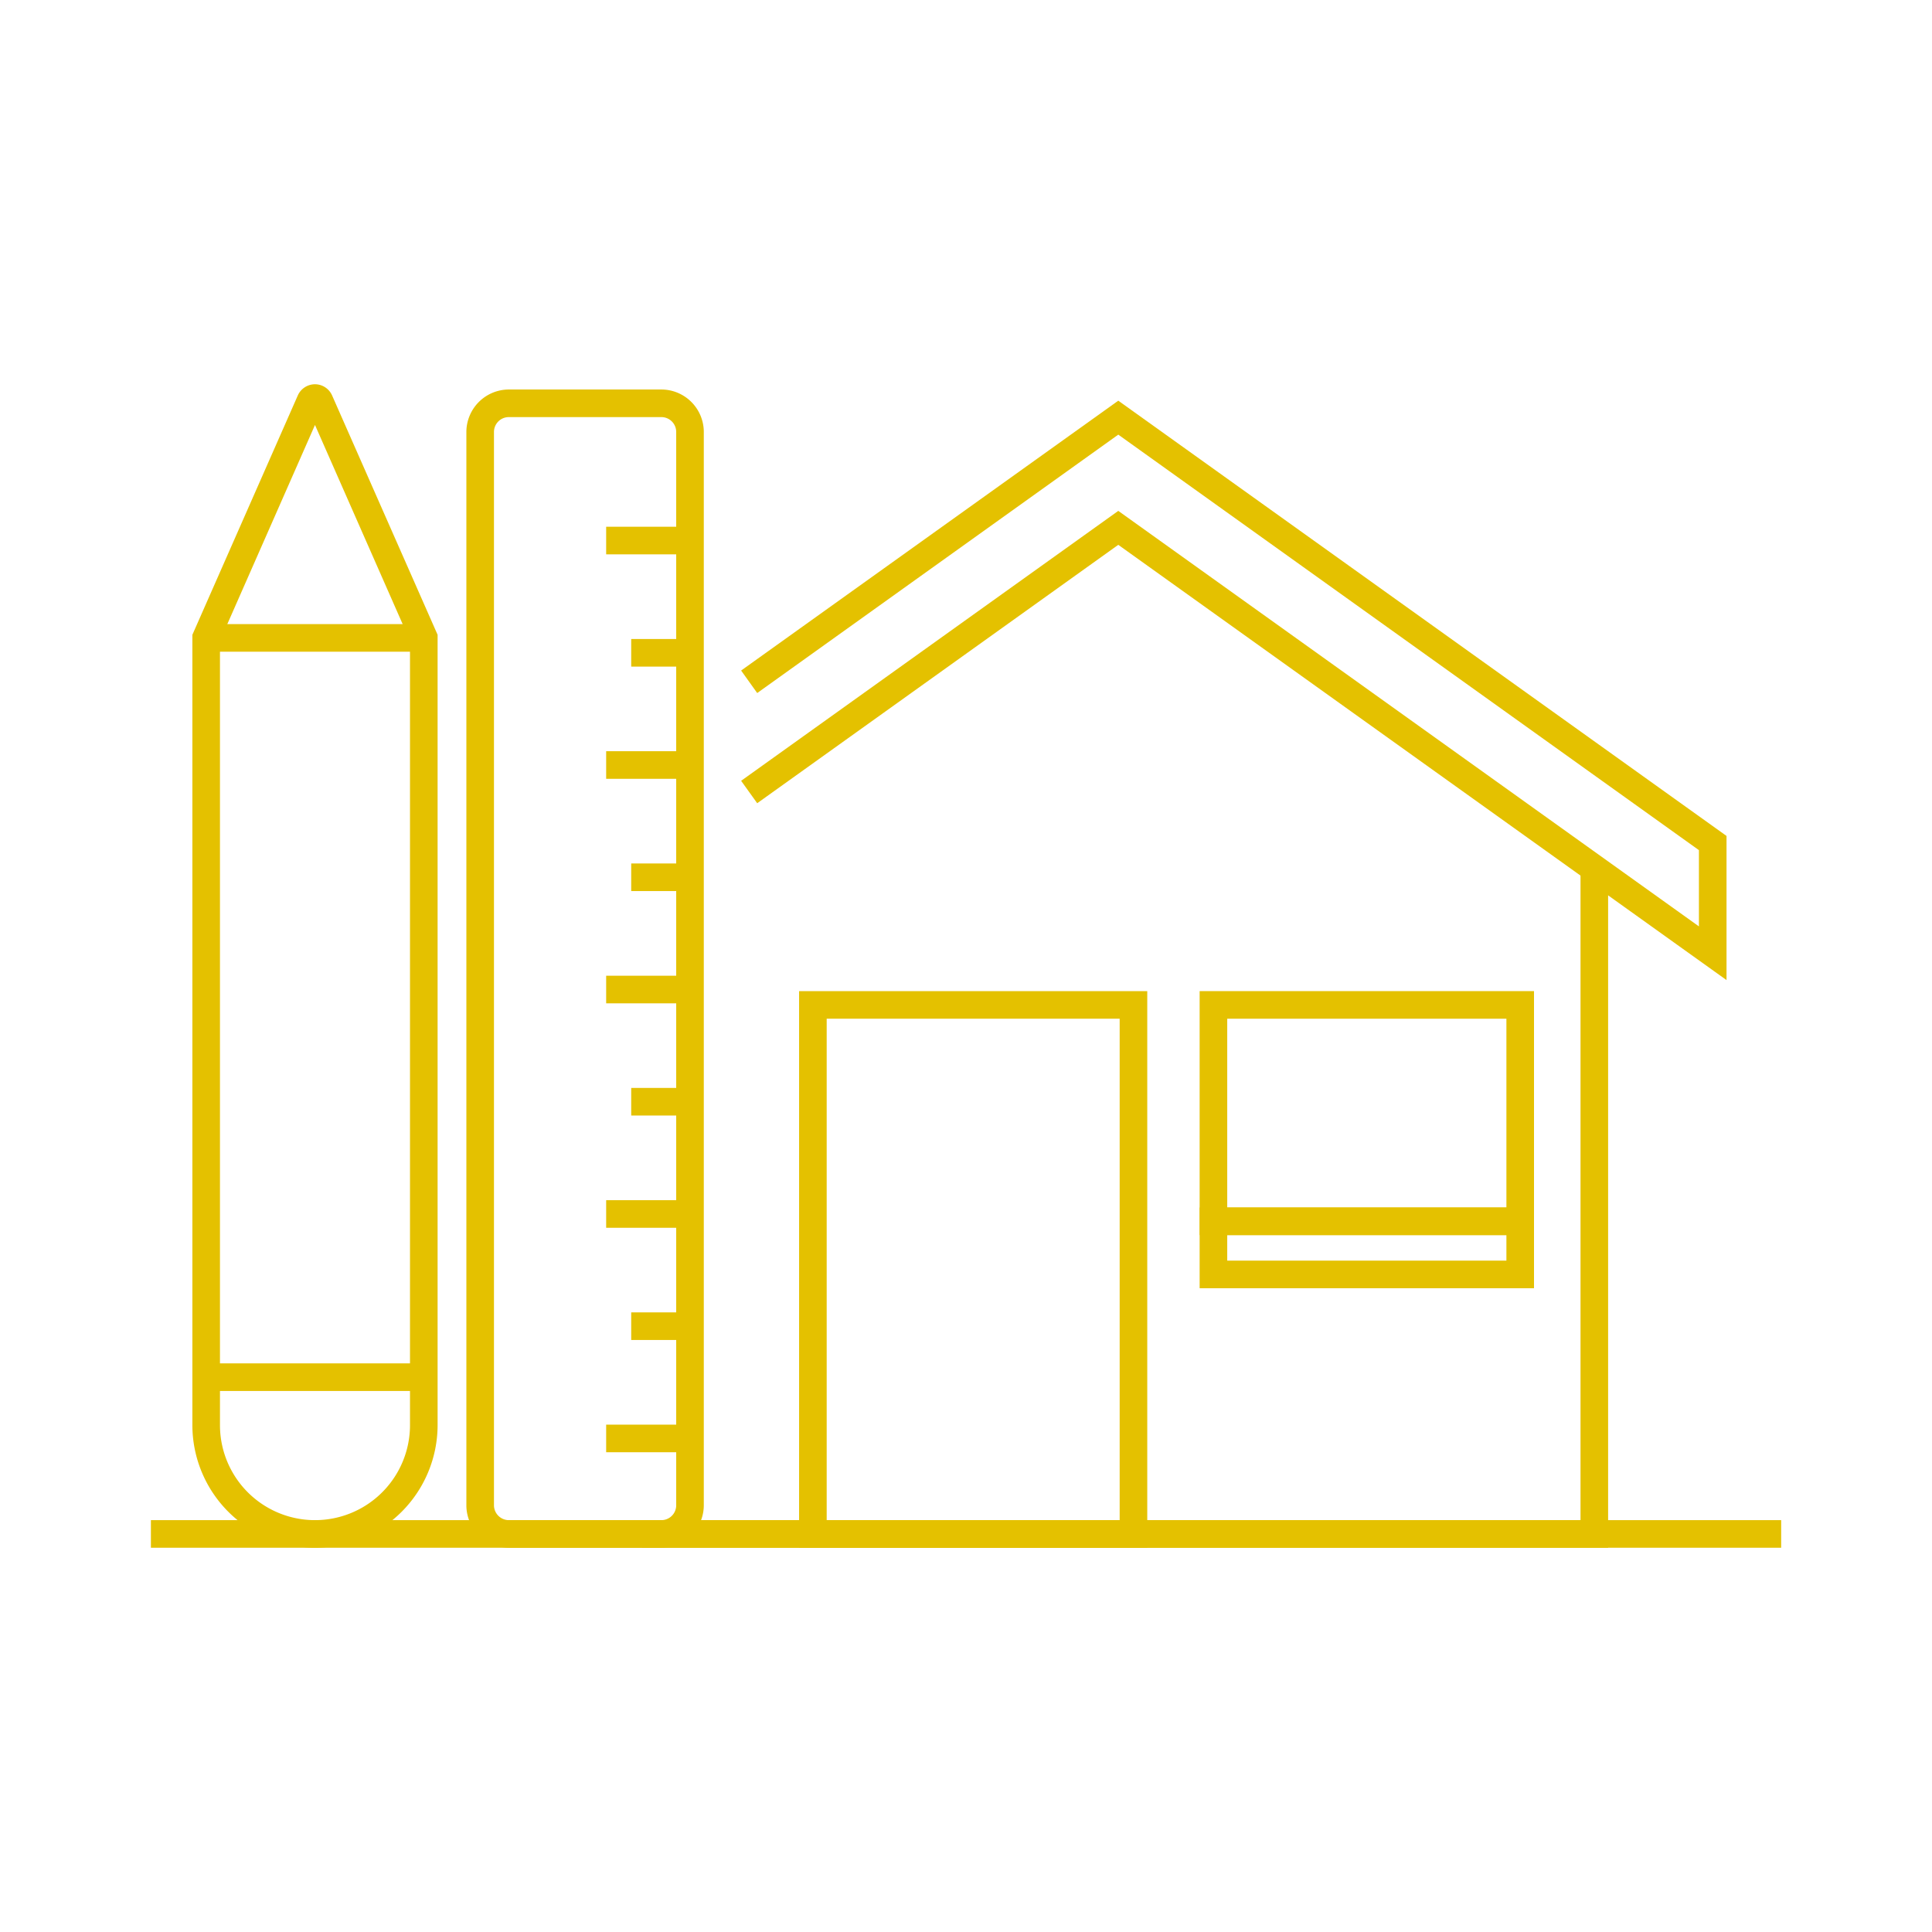
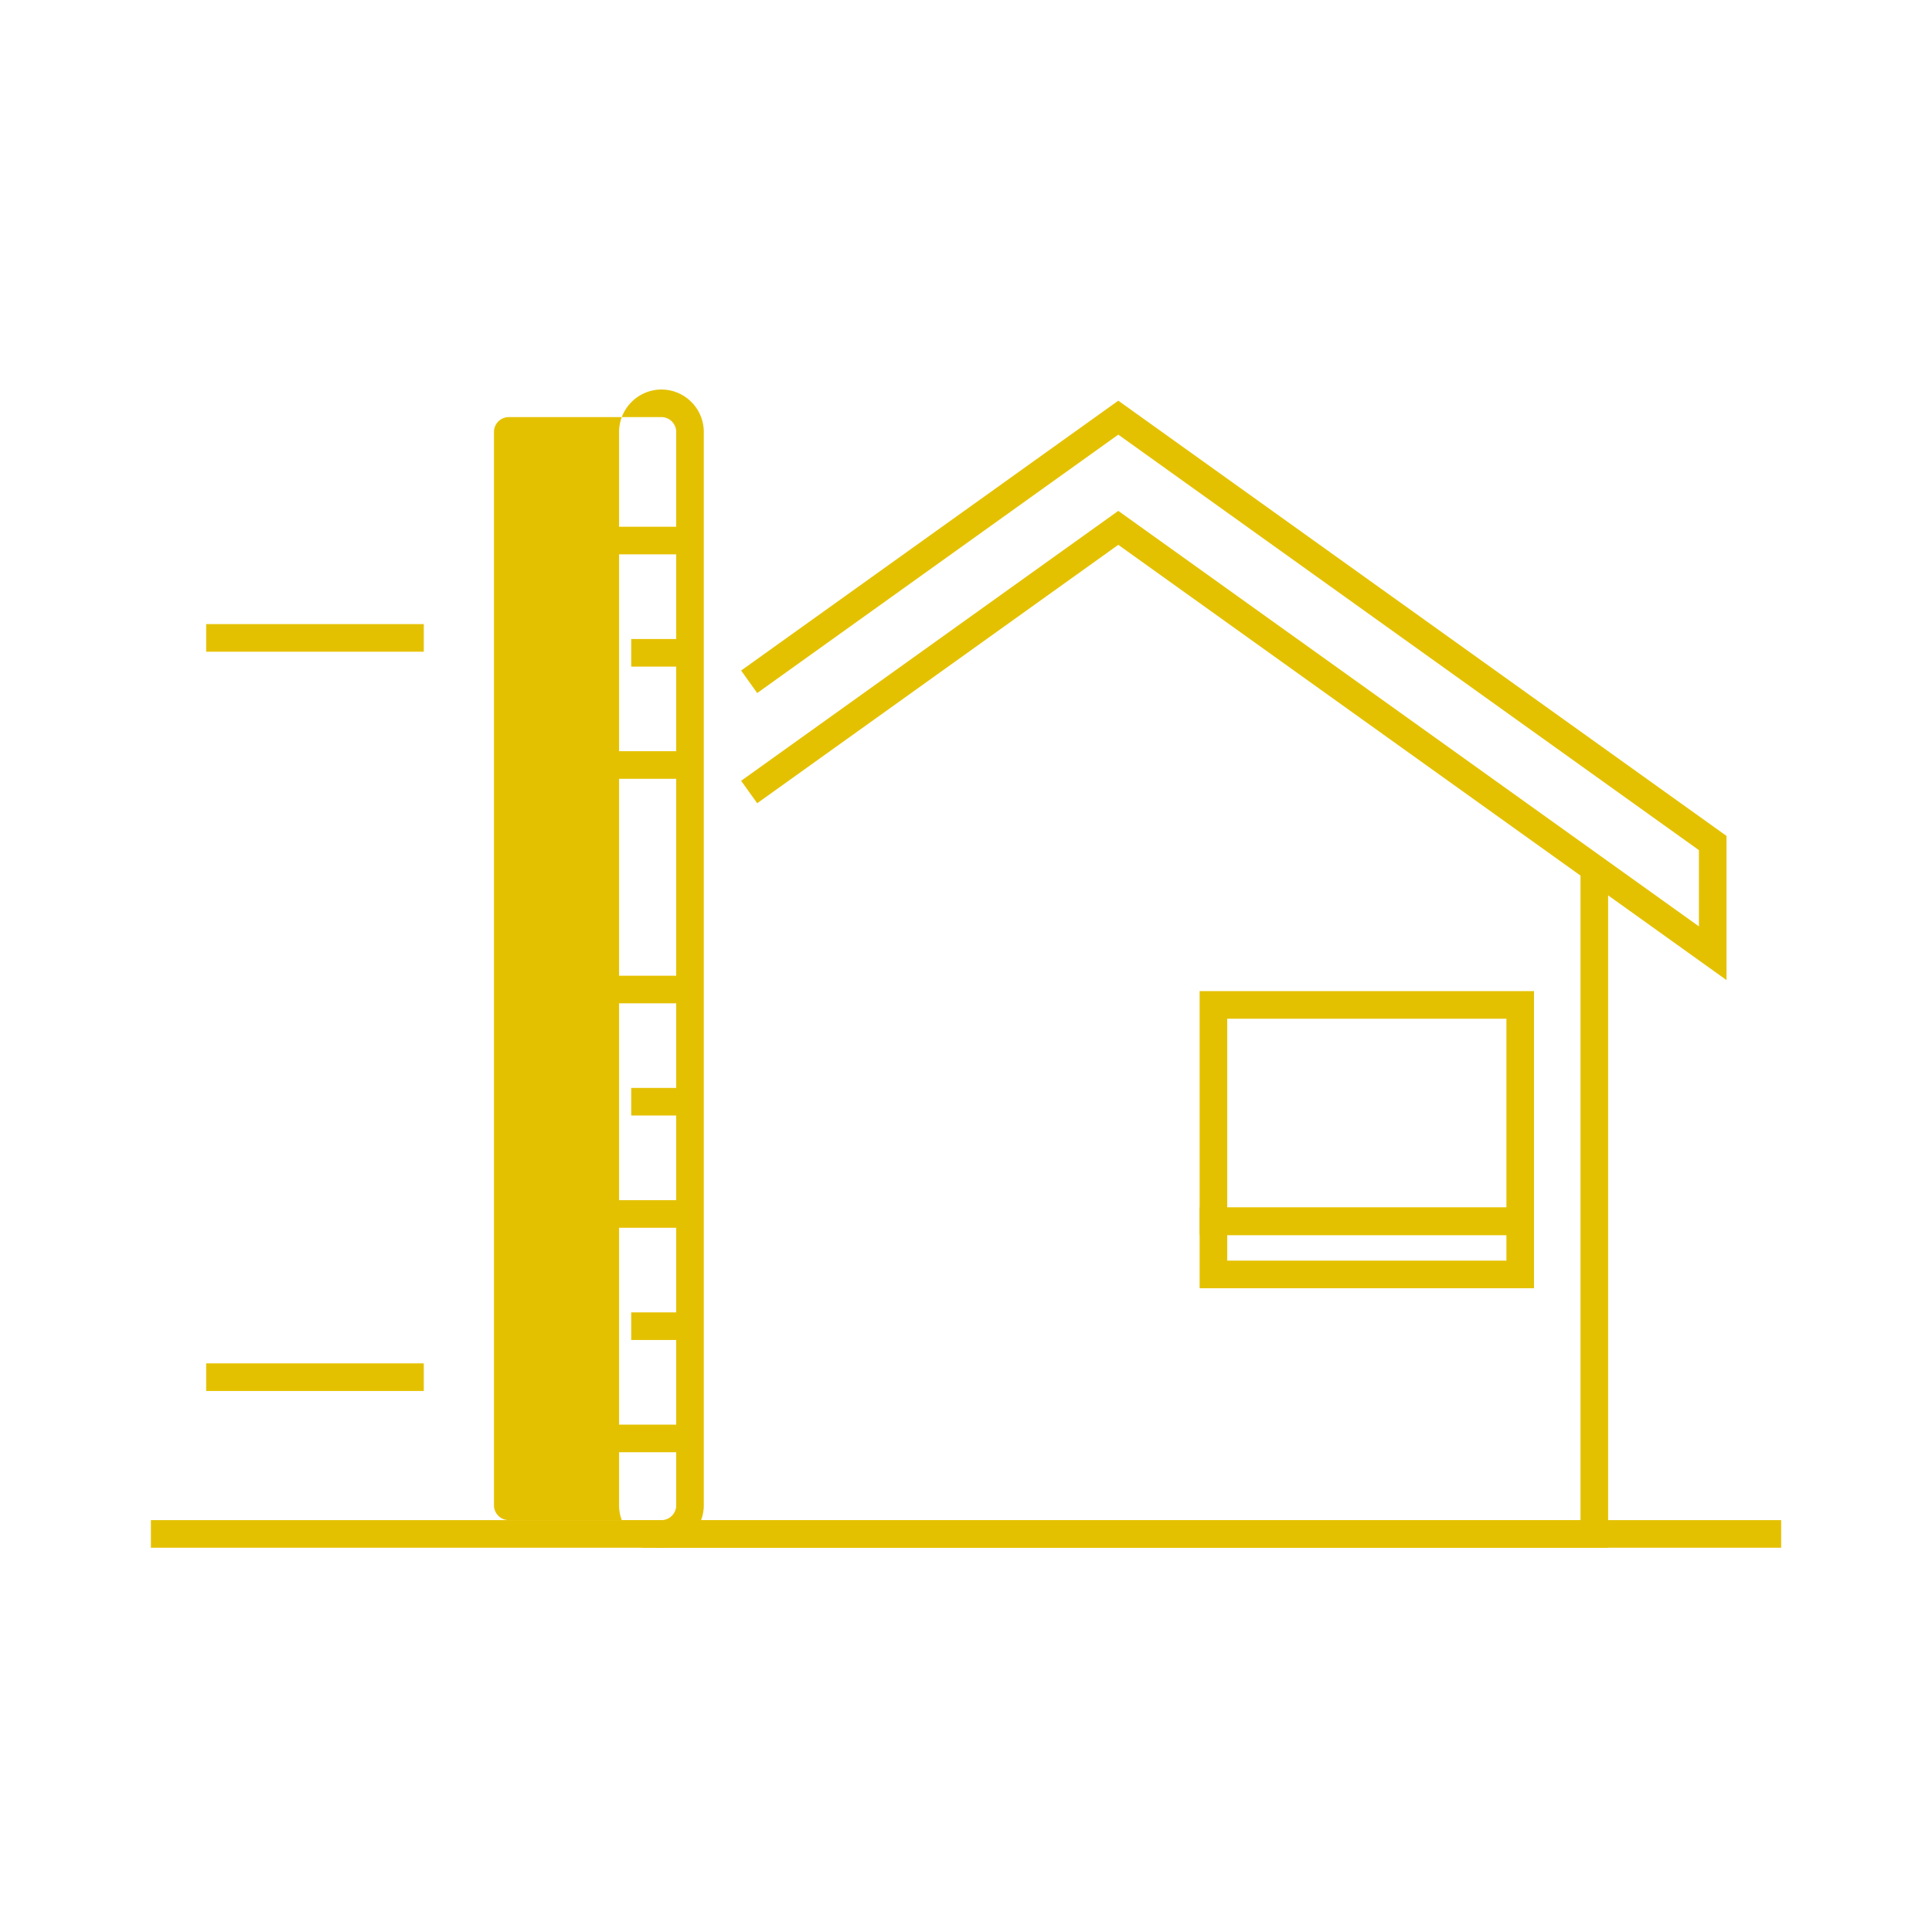
<svg xmlns="http://www.w3.org/2000/svg" id="Layer_1" data-name="Layer 1" viewBox="0 0 280 280">
  <defs>
    <style>.cls-1{fill:#e4c100;}</style>
  </defs>
  <title>icon-01</title>
  <polygon class="cls-1" points="250.22 142.04 162.07 78.96 109.74 116.41 107.41 113.16 162.07 74.04 246.22 134.26 246.22 123.21 162.07 62.99 109.74 100.44 107.41 97.18 162.07 58.07 250.22 121.15 250.22 142.04" />
  <polygon class="cls-1" points="233.06 224.31 93.08 224.31 93.08 220.31 229.06 220.31 229.06 125.87 233.06 125.87 233.06 224.31" />
-   <path class="cls-1" d="M166.27,224.31H115.81V143.64h50.46Zm-46.46-4h42.46V147.64H119.81Z" />
  <path class="cls-1" d="M222.32,179H173.86V143.64h48.46Zm-44.46-4h40.46V147.64H177.86Z" />
  <path class="cls-1" d="M222.32,186.7H173.86V175h48.46Zm-44.46-4h40.46V179H177.86Z" />
  <rect class="cls-1" x="21.87" y="220.31" width="236.27" height="4" />
-   <path class="cls-1" d="M45.65,224.31a17.79,17.79,0,0,1-17.77-17.77V92L43.16,57.31a2.73,2.73,0,0,1,2.49-1.62h0a2.72,2.72,0,0,1,2.48,1.62L63.42,92V206.54A17.79,17.79,0,0,1,45.65,224.31ZM31.88,92.87V206.54a13.77,13.77,0,1,0,27.54,0h0V92.87L45.65,61.59Z" />
-   <path class="cls-1" d="M95.87,224.31H73.74a6.16,6.16,0,0,1-6.15-6.14V62.6a6.17,6.17,0,0,1,6.15-6.15H95.87A6.16,6.16,0,0,1,102,62.6V218.17A6.17,6.17,0,0,1,95.87,224.31ZM73.74,60.45a2.15,2.15,0,0,0-2.15,2.15h0V218.17a2.16,2.16,0,0,0,2.15,2.14H95.87A2.15,2.15,0,0,0,98,218.17V62.6a2.15,2.15,0,0,0-2.15-2.15H73.74Z" />
+   <path class="cls-1" d="M95.87,224.31a6.16,6.16,0,0,1-6.15-6.14V62.6a6.17,6.17,0,0,1,6.15-6.15H95.87A6.16,6.16,0,0,1,102,62.6V218.17A6.17,6.17,0,0,1,95.87,224.31ZM73.74,60.45a2.15,2.15,0,0,0-2.15,2.15h0V218.17a2.16,2.16,0,0,0,2.15,2.14H95.87A2.15,2.15,0,0,0,98,218.17V62.6a2.15,2.15,0,0,0-2.15-2.15H73.74Z" />
  <rect class="cls-1" x="87.85" y="76.34" width="12.16" height="4" />
  <rect class="cls-1" x="91.48" y="92.61" width="8.53" height="4" />
  <rect class="cls-1" x="87.85" y="108.87" width="12.16" height="4" />
-   <rect class="cls-1" x="91.48" y="125.14" width="8.53" height="4" />
  <rect class="cls-1" x="91.48" y="157.67" width="8.53" height="4" />
  <rect class="cls-1" x="87.85" y="141.41" width="12.16" height="4" />
  <rect class="cls-1" x="87.85" y="173.94" width="12.16" height="4" />
  <rect class="cls-1" x="87.85" y="206.47" width="12.16" height="4" />
  <rect class="cls-1" x="91.48" y="190.2" width="8.53" height="4" />
  <rect class="cls-1" x="29.88" y="90.45" width="31.54" height="4" />
  <rect class="cls-1" x="29.88" y="197.59" width="31.54" height="4" />
</svg>